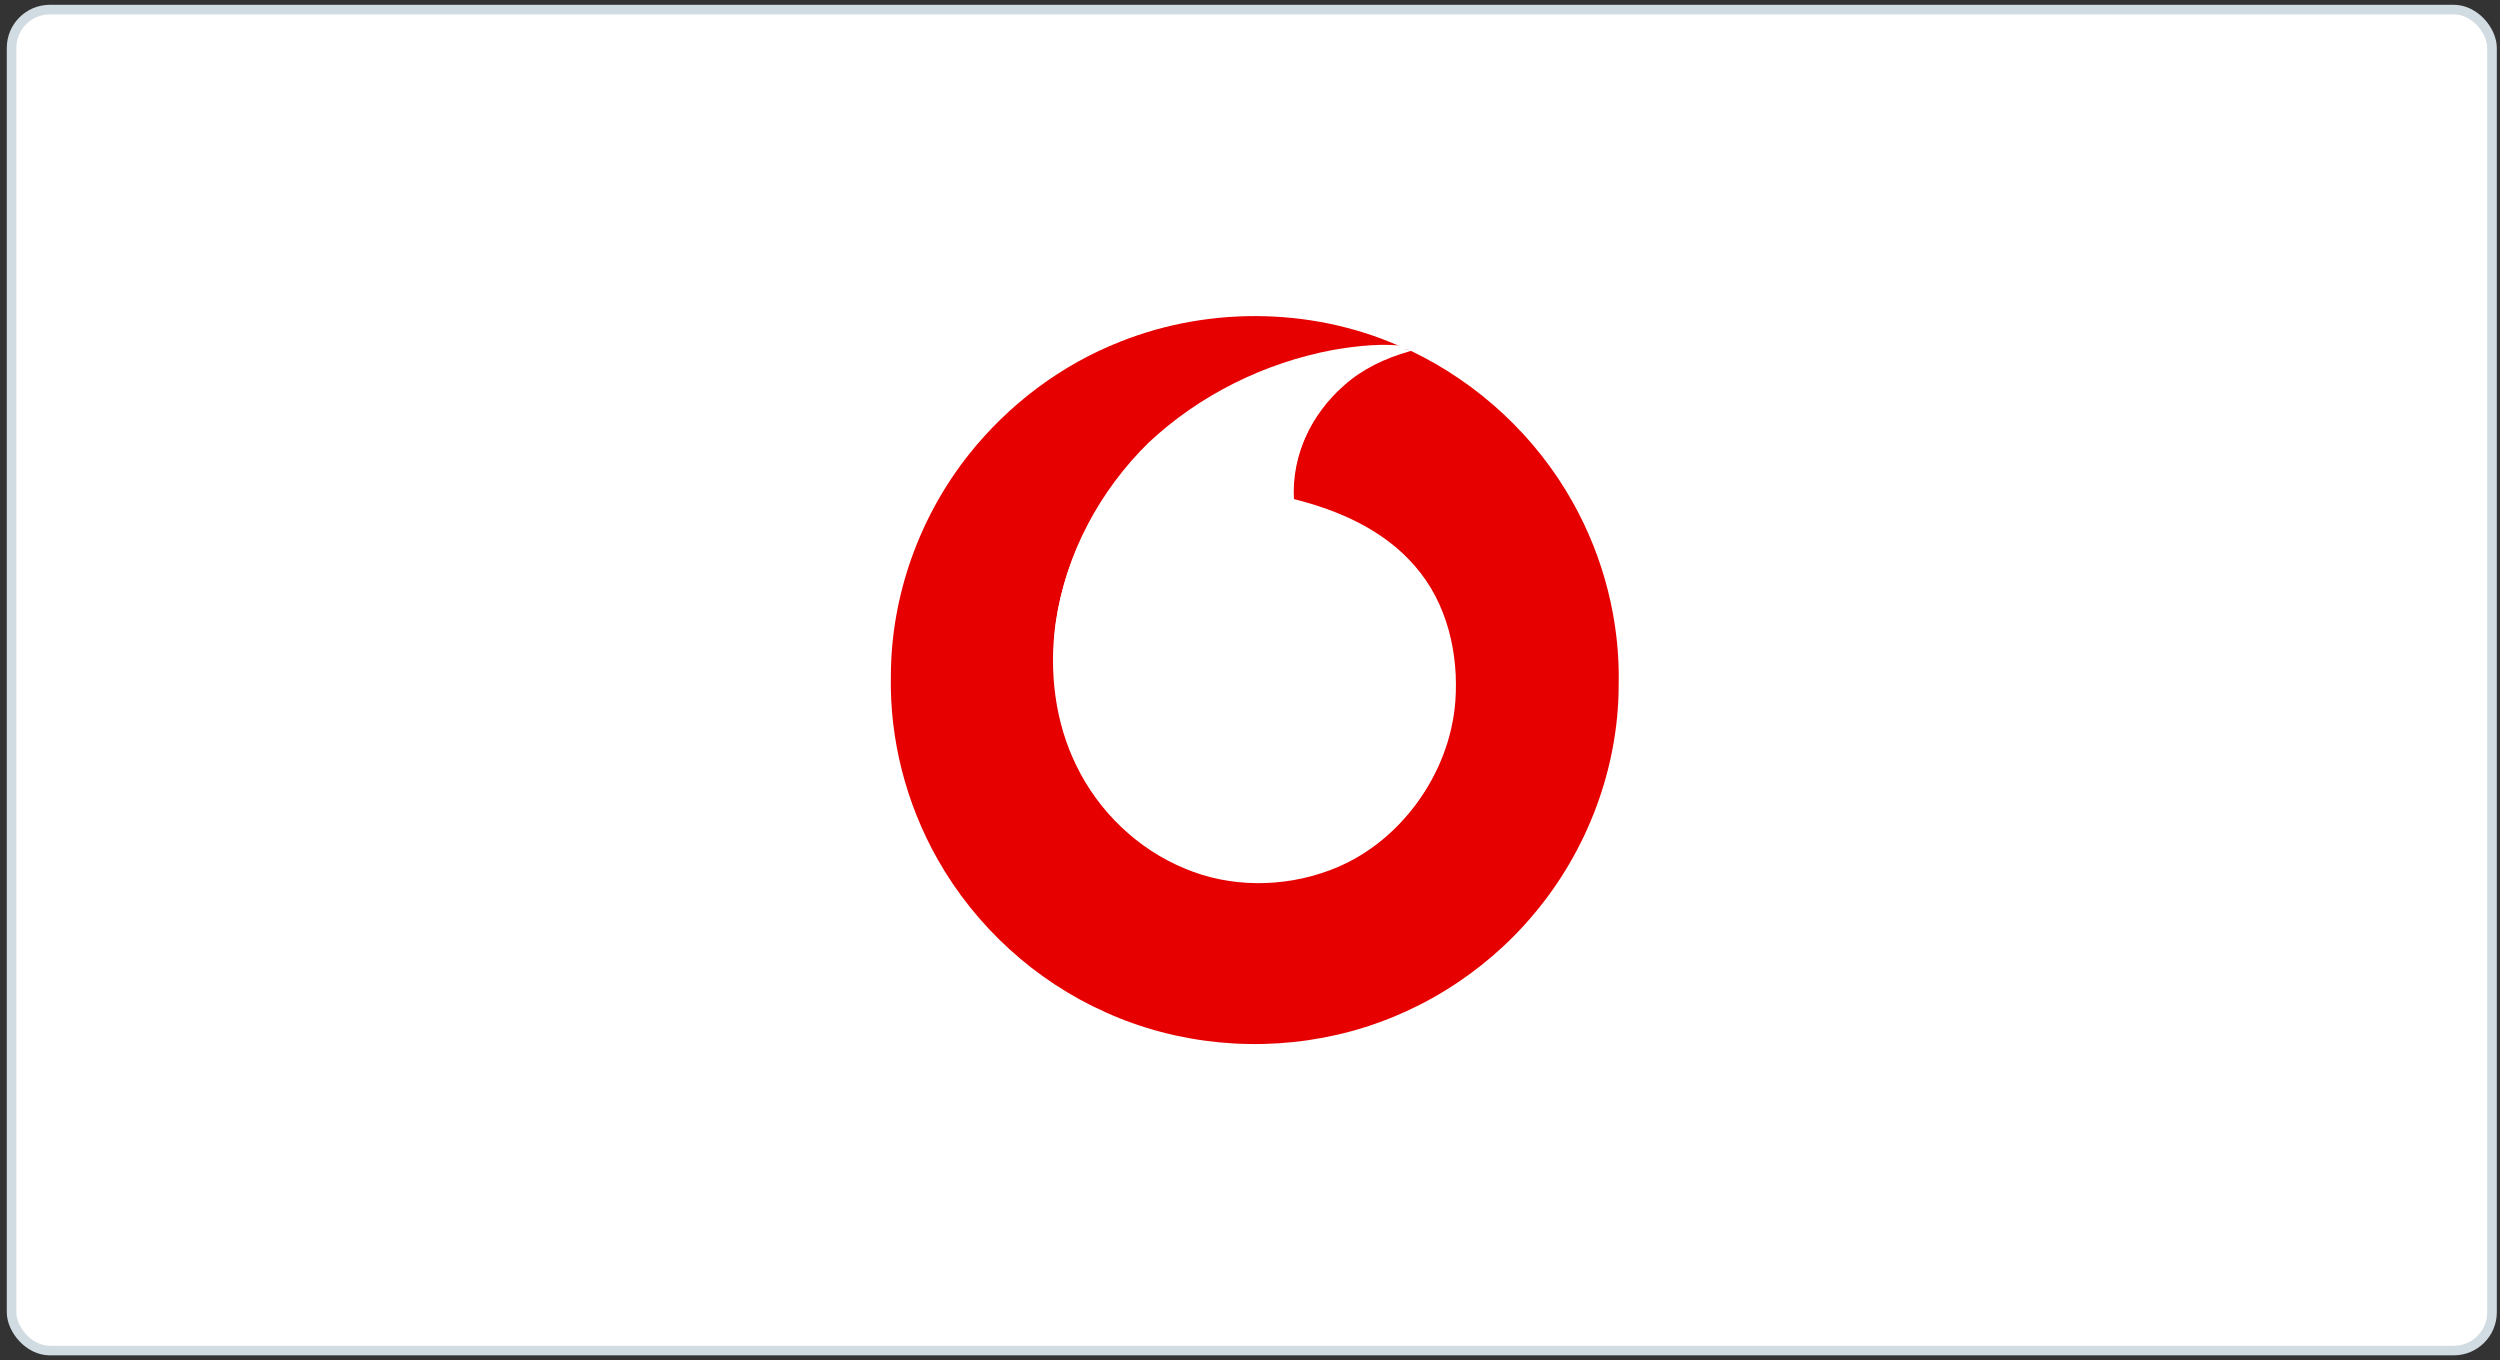
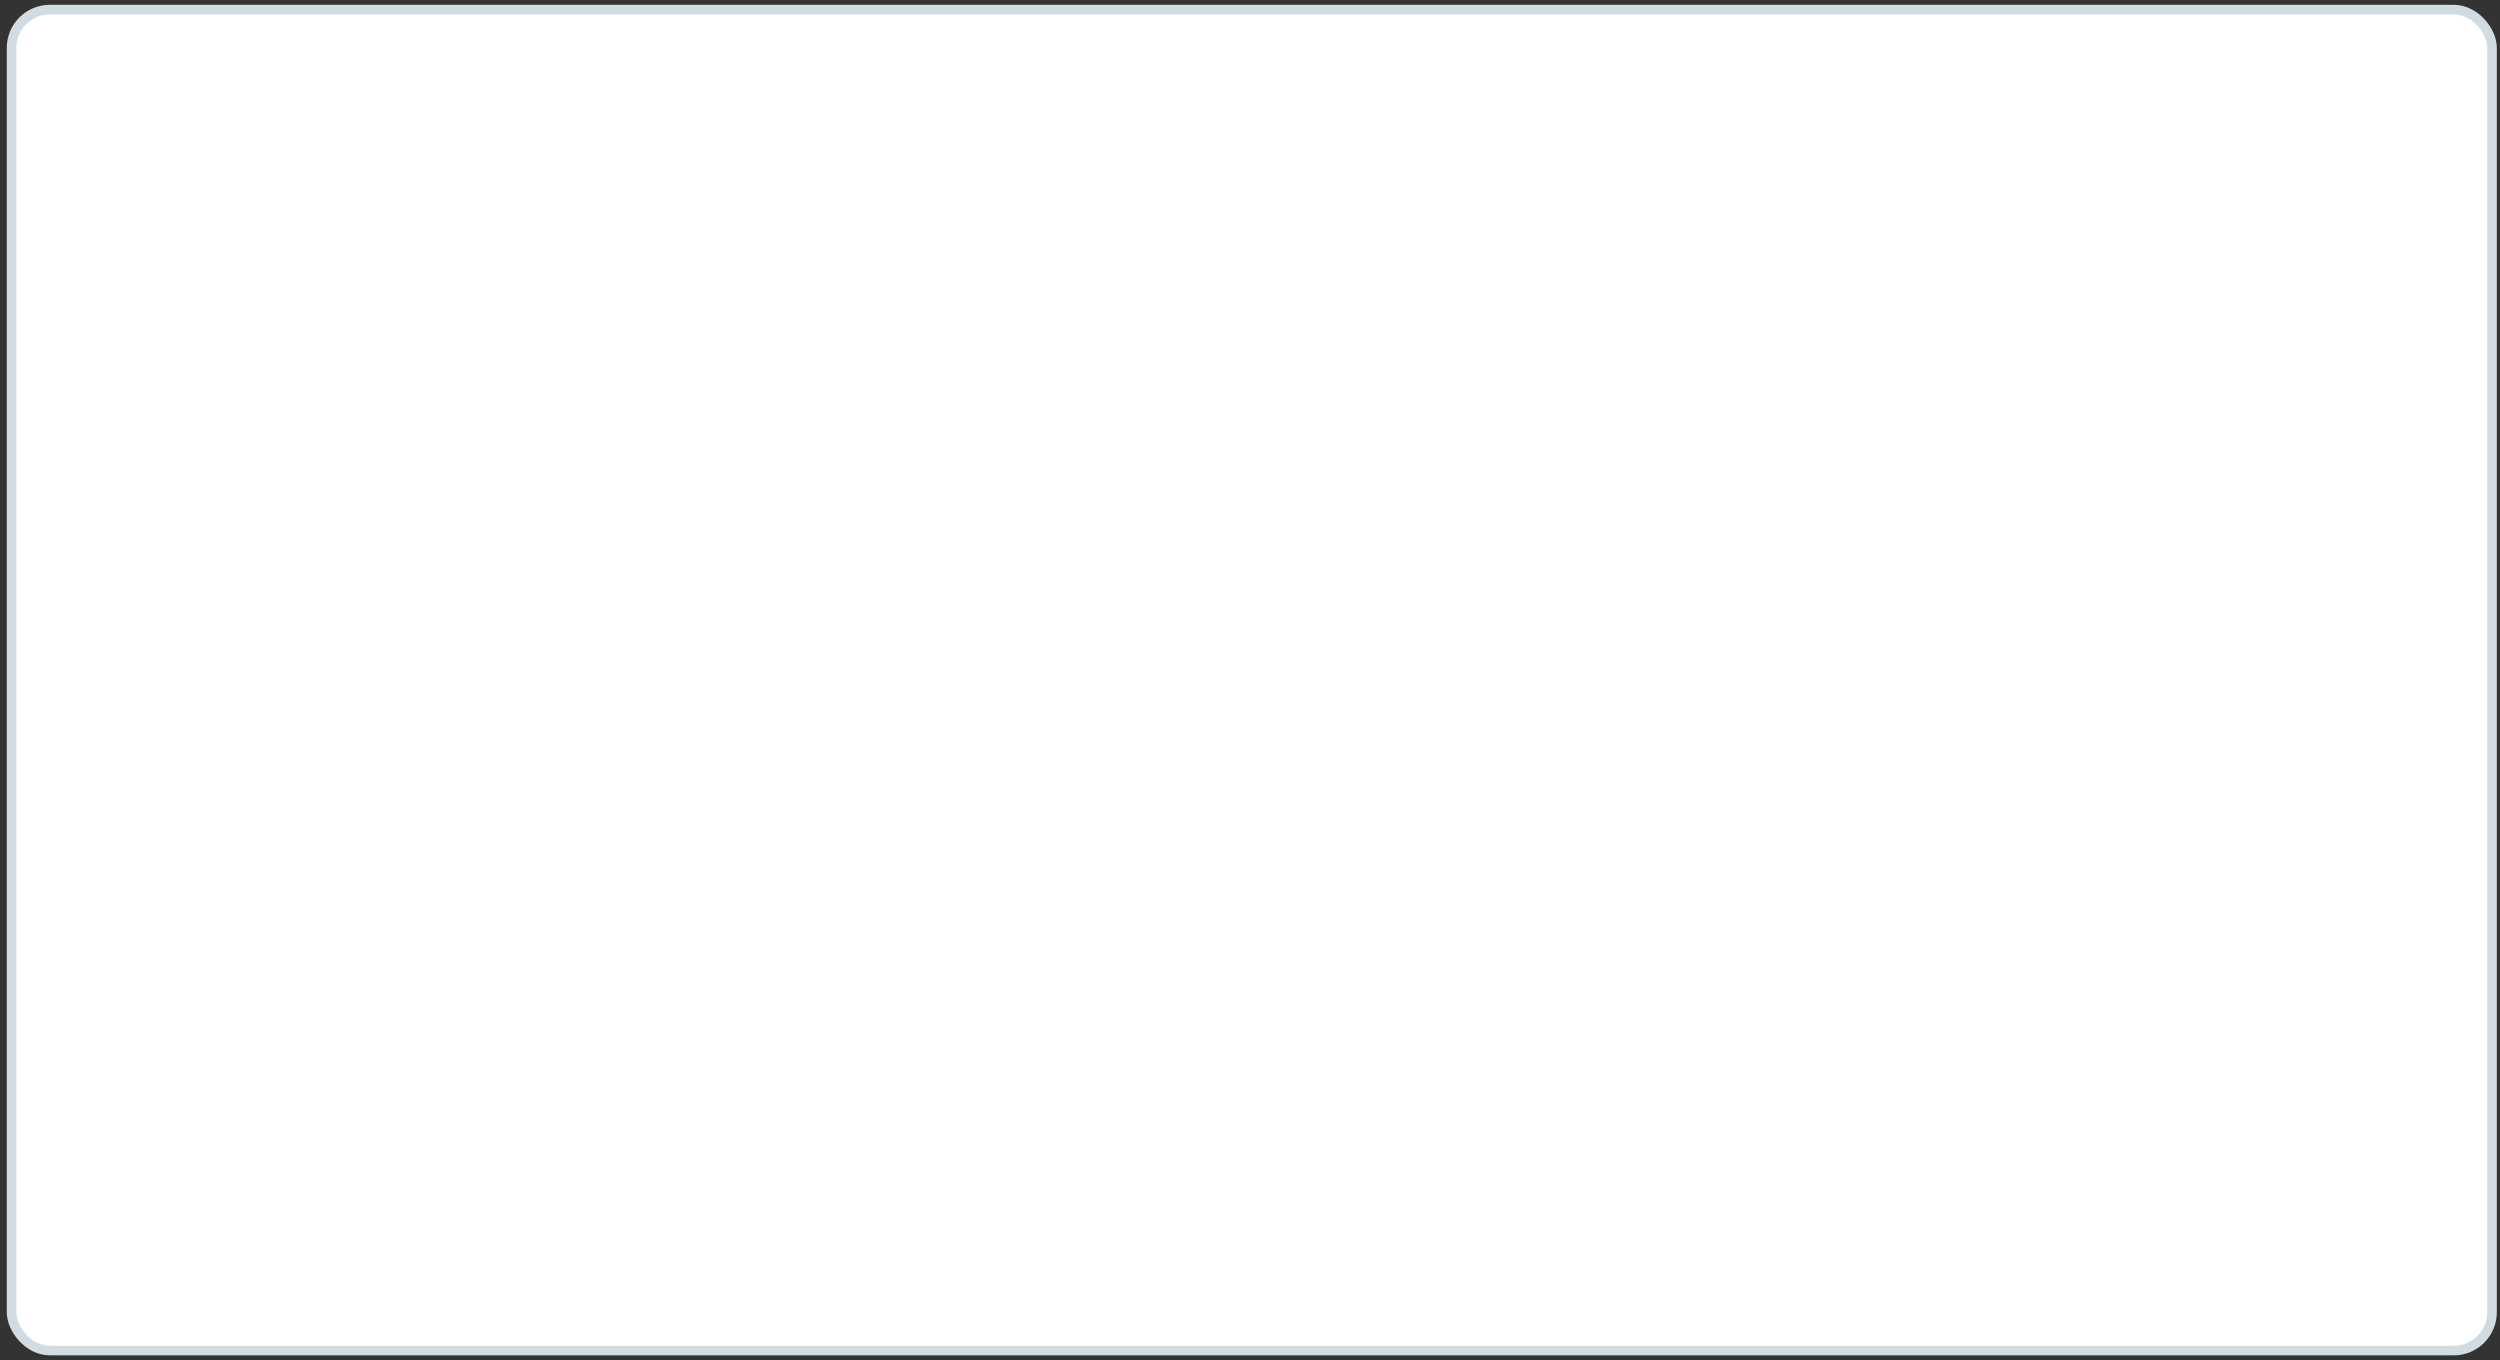
<svg xmlns="http://www.w3.org/2000/svg" width="261px" height="142px" viewBox="0 0 261 142" version="1.1">
  <rect x="0" y="0" width="261" height="142" fill="#333333" stroke="none" />
  <title>编组 34</title>
  <g id="页面-1" stroke="none" stroke-width="1" fill="none" fill-rule="evenodd">
    <g id="logo" transform="translate(-143, -1086)">
      <g id="编组-34" transform="translate(144.208, 1087)">
        <rect id="矩形" stroke="#D0DBE2" fill="#FFFFFF" x="0" y="0" width="258.96" height="140" rx="4" />
        <g id="Vodafone_icon" transform="translate(91.792, 32)" fill-rule="nonzero">
-           <path d="M23.993,2.655 C33.55,-1.143 44.682,-0.88 53.984,3.531 C51.334,3.13 48.638,3.432 46.014,3.875 C38.888,5.216 32.116,8.559 26.823,13.526 C21.748,18.5 18.191,25.1 17.187,32.16 C16.522,37.164 17.138,42.411 19.39,46.965 C21.71,51.743 25.794,55.662 30.717,57.684 C35.46,59.686 40.963,59.664 45.768,57.877 C52.977,55.239 58.157,48.116 58.749,40.507 C59.122,35.519 57.905,30.213 54.544,26.388 C51.336,22.643 46.644,20.581 41.948,19.407 C41.697,14.79 43.878,10.228 47.338,7.225 C49.26,5.498 51.644,4.397 54.11,3.692 L54.297,3.628 C61.356,7.003 67.354,12.569 71.176,19.402 C74.45,25.22 76.158,31.924 75.989,38.603 C75.956,47.238 72.719,55.788 67.169,62.391 C61.922,68.688 54.582,73.218 46.582,75.032 C38.562,76.877 29.932,76.081 22.426,72.682 C15.08,69.411 8.857,63.725 4.899,56.731 C1.606,50.918 -0.136,44.217 0.008,37.531 C0.024,29.2 2.991,20.934 8.171,14.42 C12.309,9.218 17.798,5.082 23.993,2.655 Z" id="路径" fill="#E60000" />
          <path d="M46.163,3.533 C48.795,3.089 51.499,2.786 54.157,3.188 L54.539,3.253 L54.283,3.349 C51.81,4.056 49.419,5.16 47.492,6.892 C44.022,9.902 41.834,14.475 42.086,19.104 C46.795,20.281 51.501,22.349 54.718,26.103 C58.089,29.938 59.309,35.257 58.935,40.257 C58.341,47.886 53.146,55.027 45.917,57.672 C41.098,59.463 35.58,59.485 30.823,57.479 C25.886,55.451 21.79,51.523 19.463,46.732 C17.205,42.167 16.587,36.906 17.254,31.89 C18.261,24.811 21.828,18.195 26.918,13.208 C32.226,8.229 39.017,4.878 46.163,3.533 Z" id="路径" fill="#FFFFFF" />
        </g>
      </g>
    </g>
  </g>
</svg>